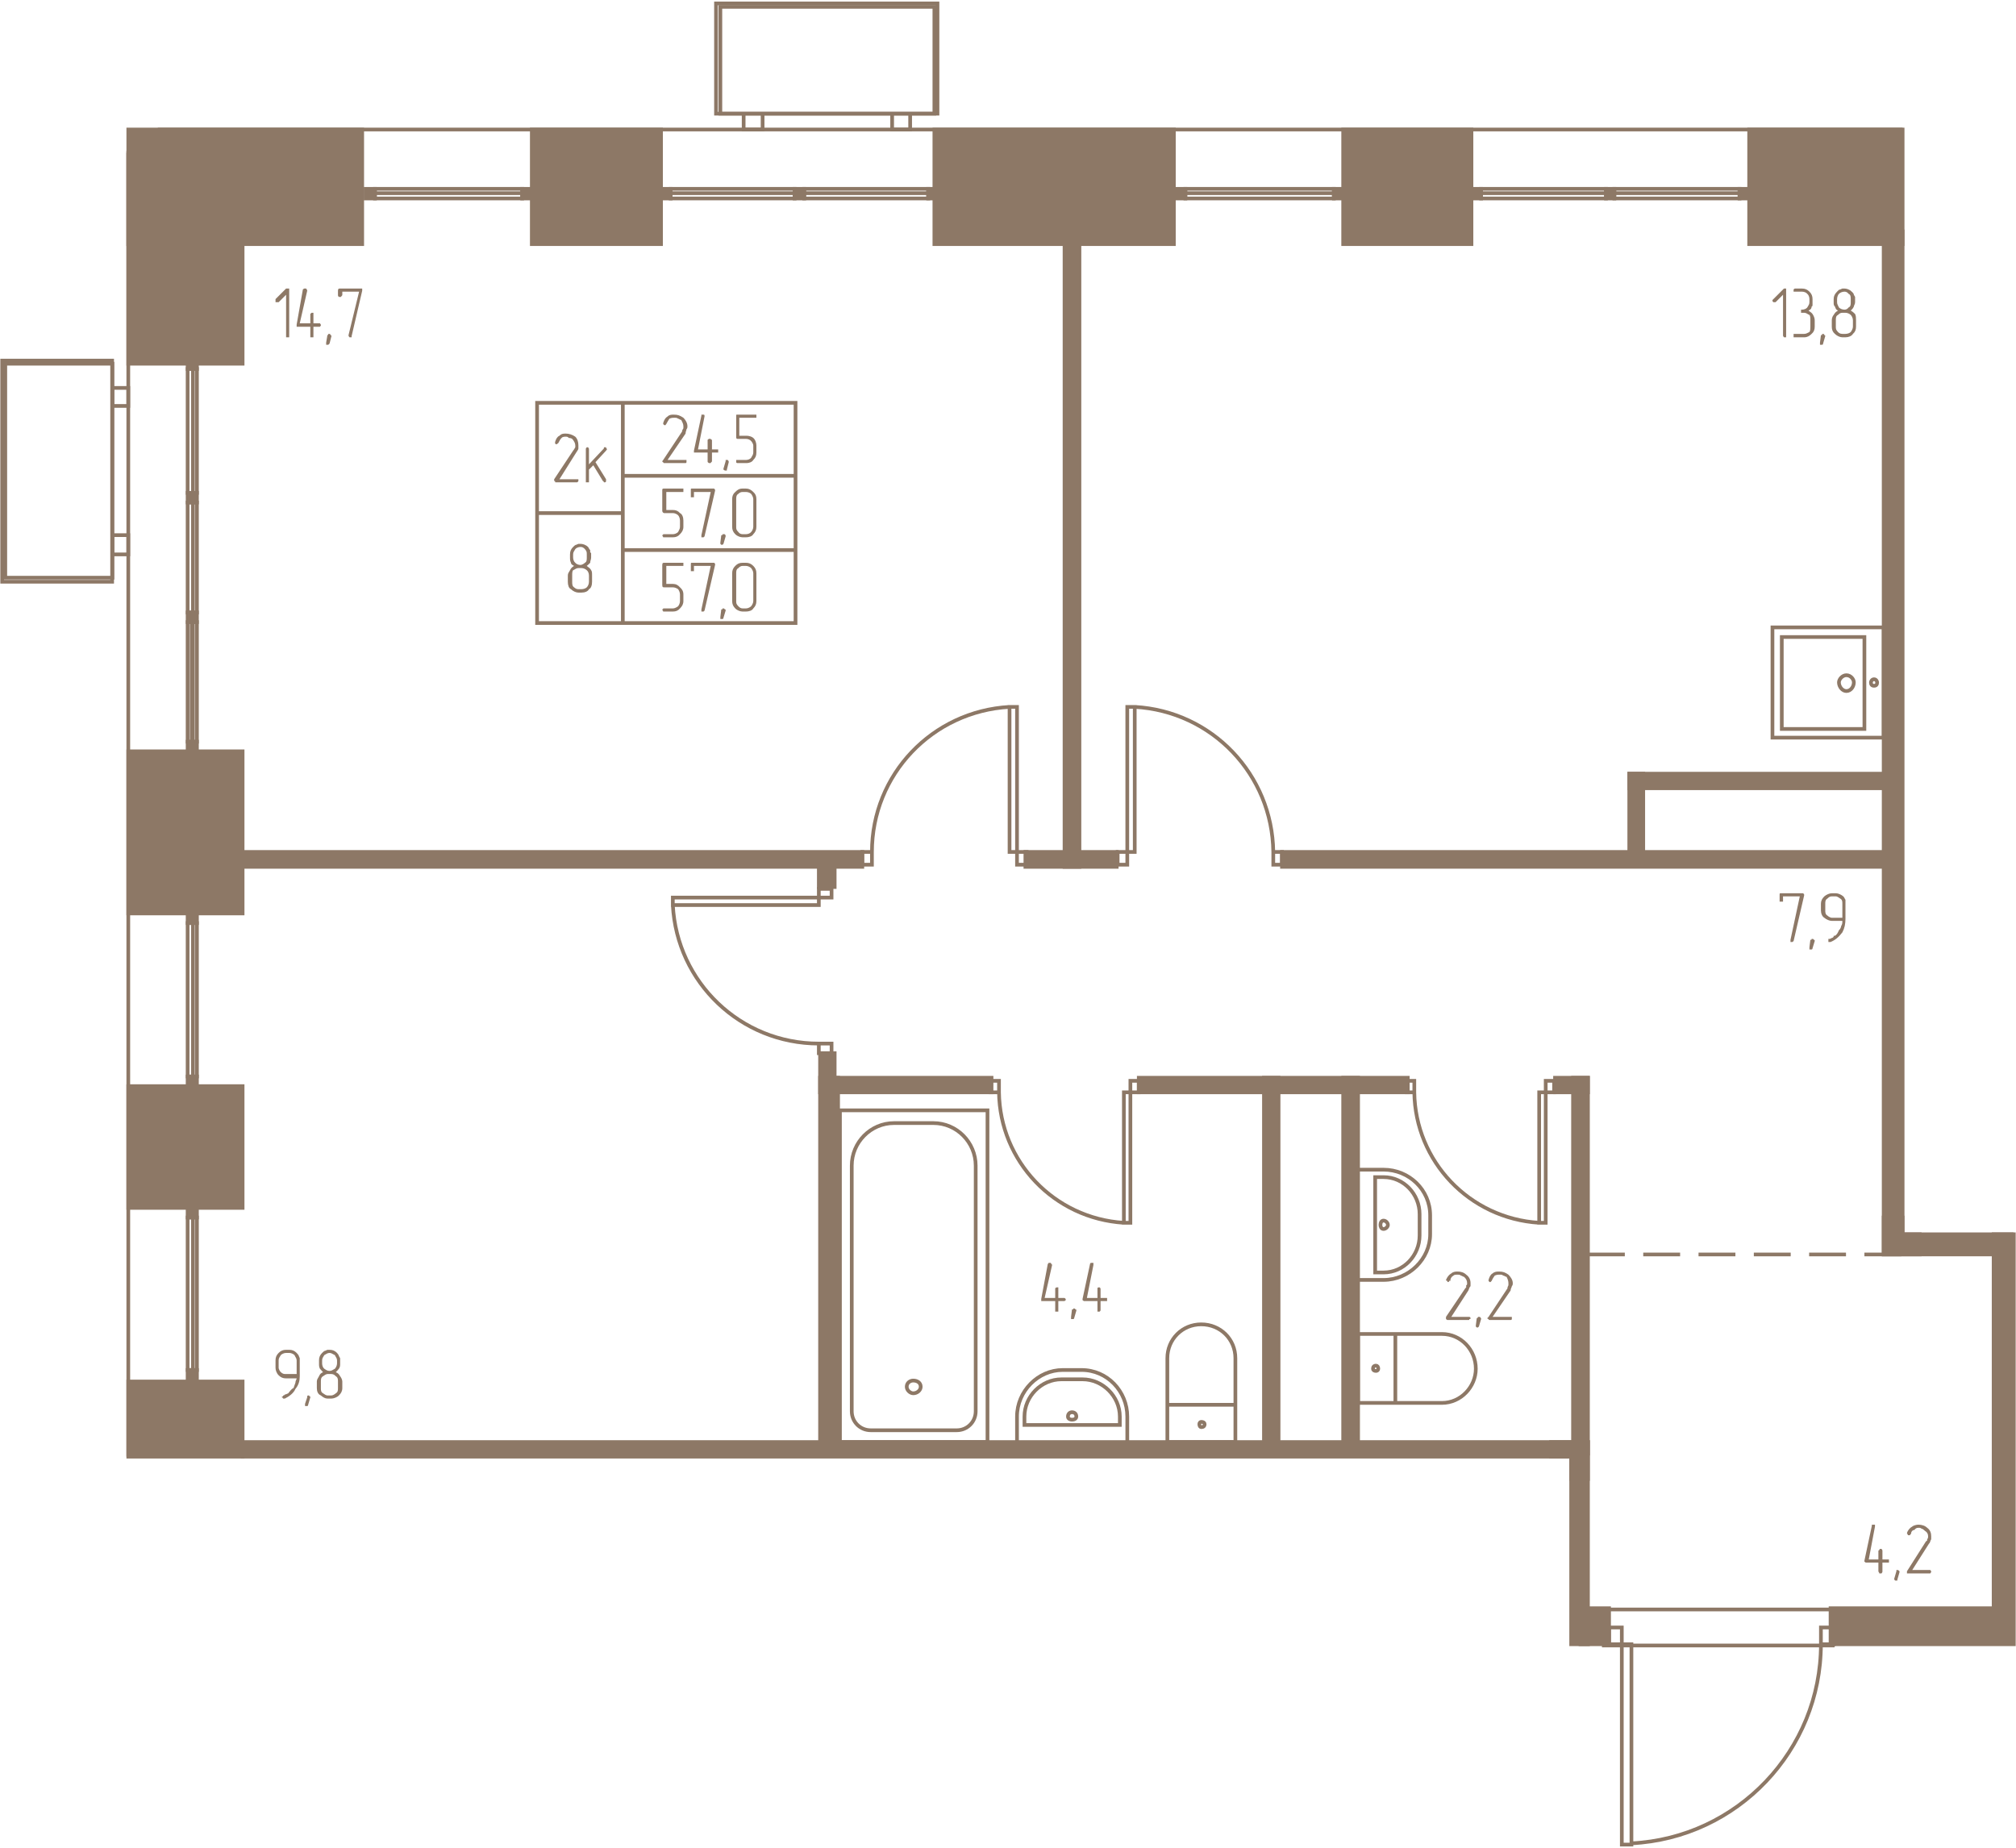
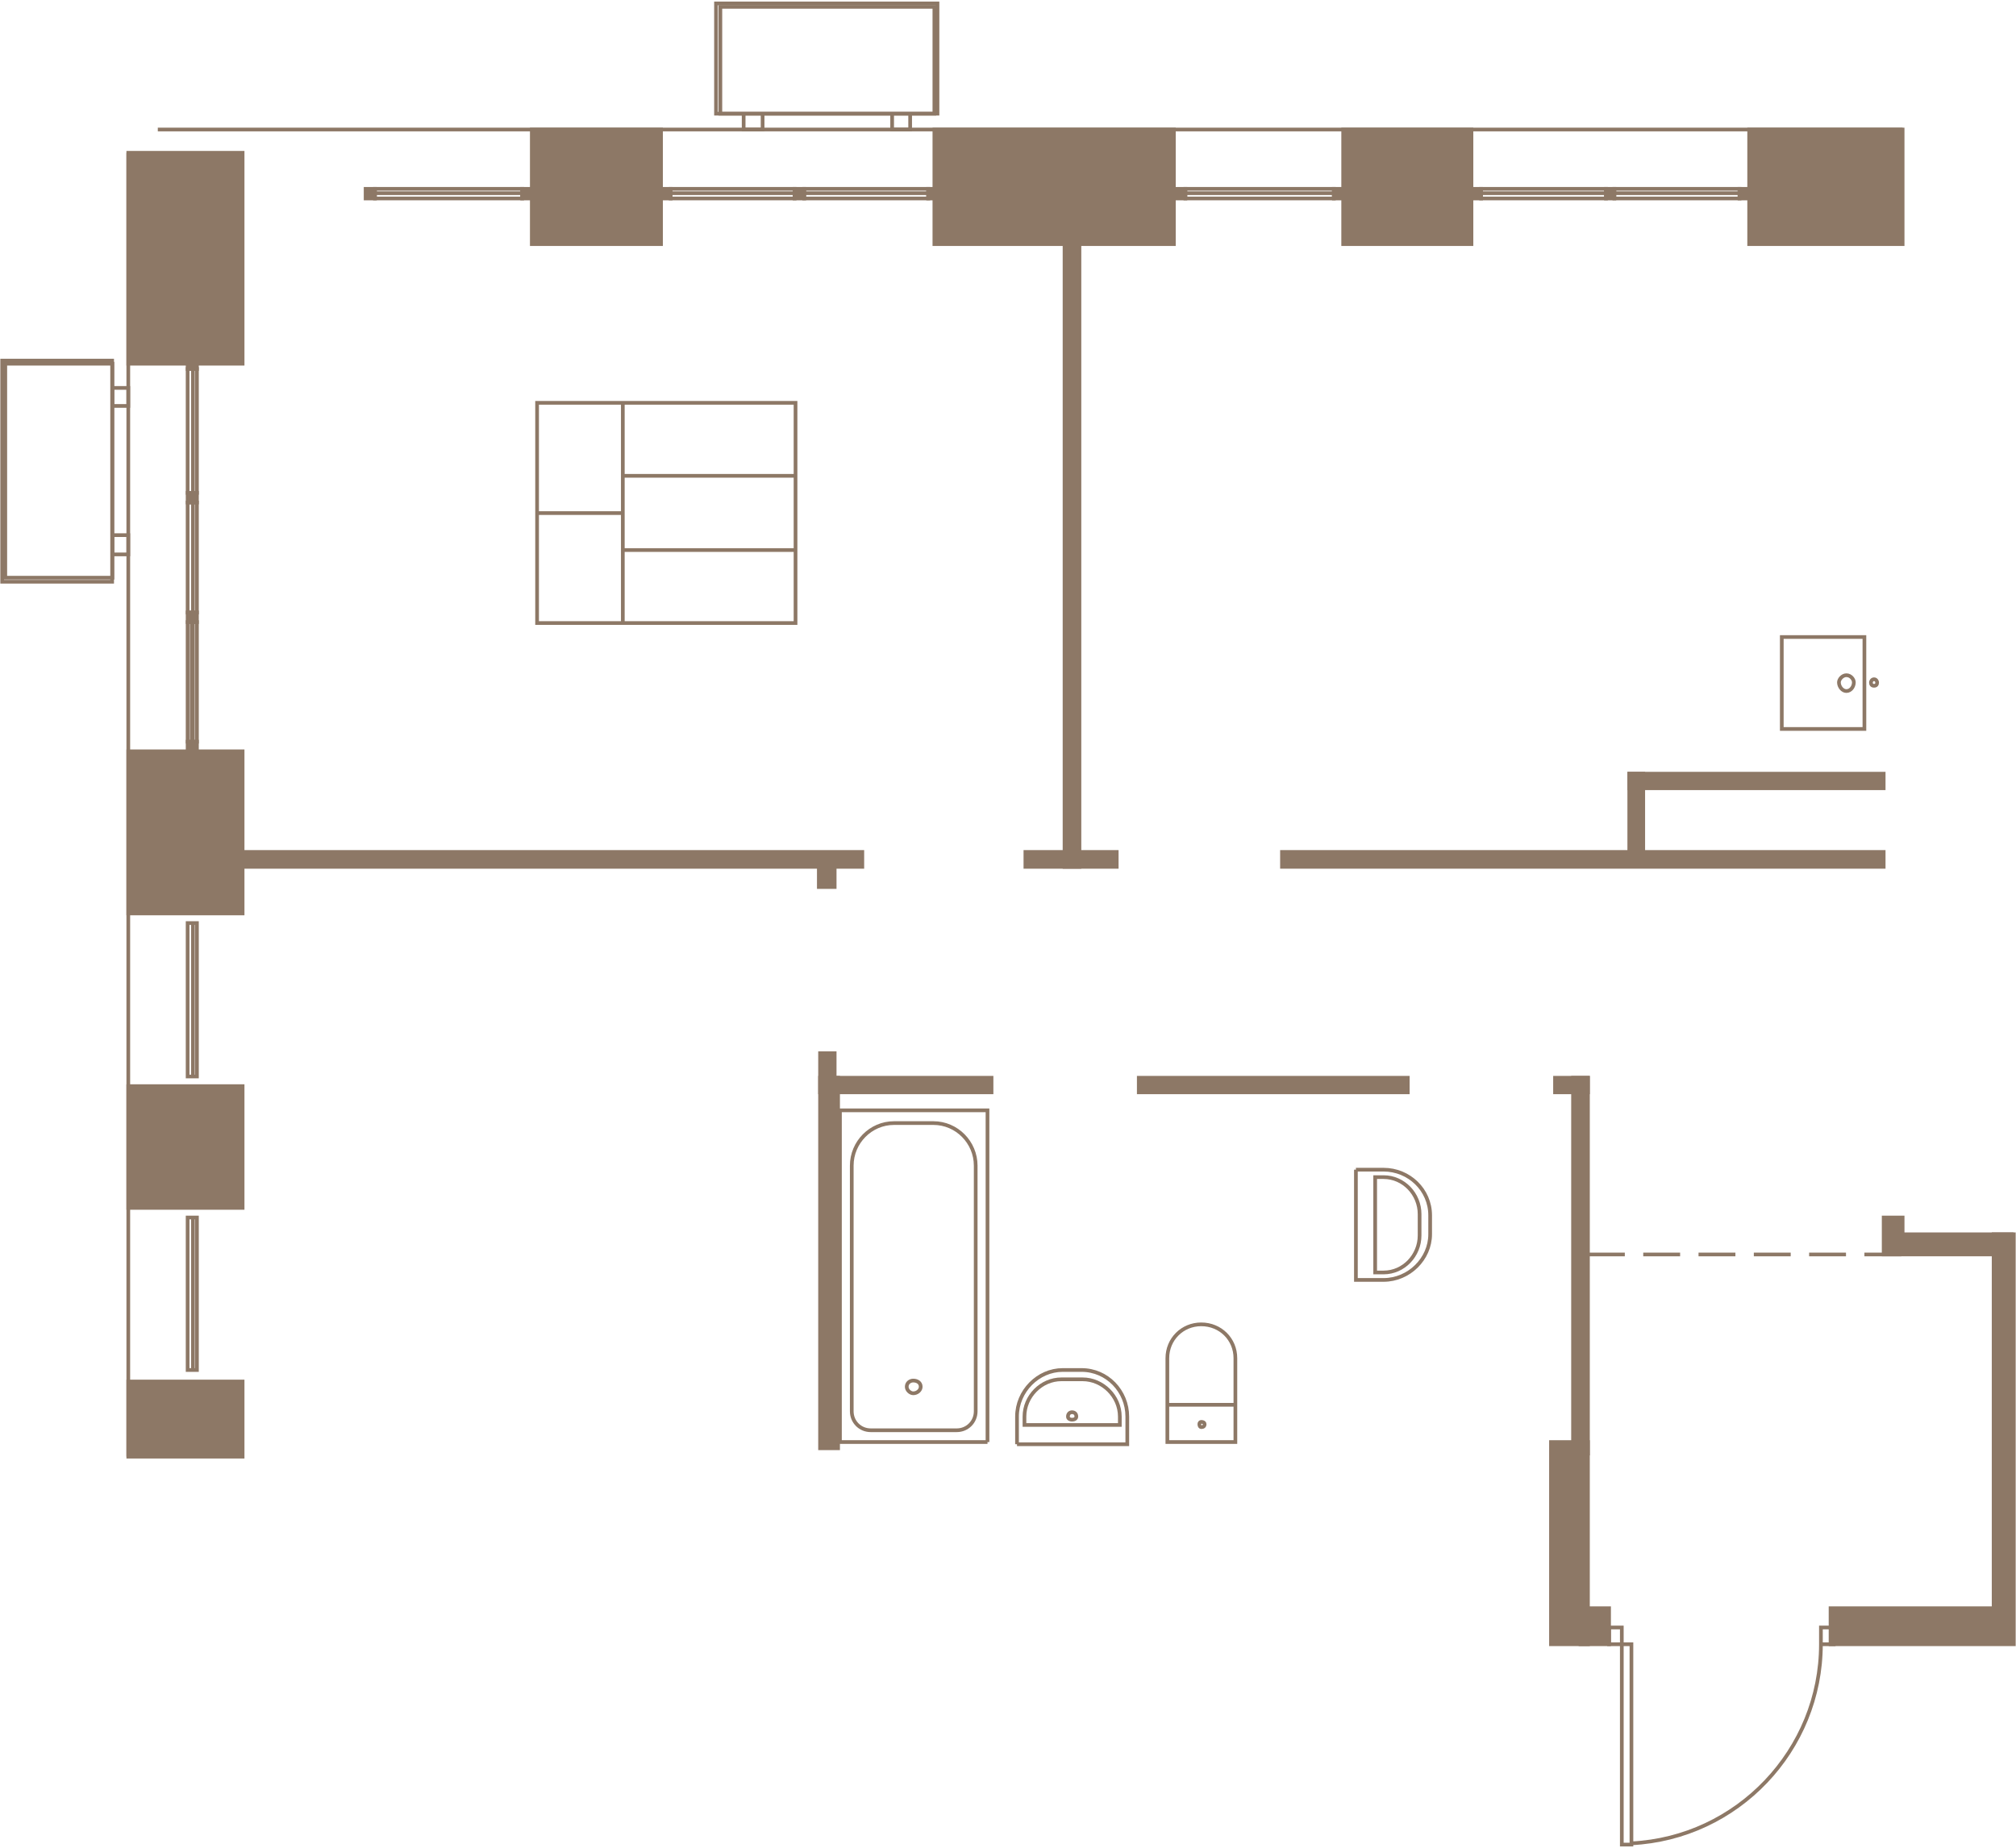
<svg xmlns="http://www.w3.org/2000/svg" width="649" height="595" viewBox="0 0 6490 5950" fill="none">
  <g fill="#8D7866" stroke="#8D7866" stroke-width="11.9">
-     <path d="M4993 4690v-47h119v651h-54v-604h-65z" />
-     <path d="M5112 4762h-54v-72H781v-47h4331v119zM4116 3470h-47v1173h47V3470zM6125 745h-61v3294h116v-65h-55V745zM413 417h753v369H413V417zM634 4411v30h-30v-30h30zM634 3889v31h-30v-31h30zM634 3466v31h-30v-31h30zM634 2941v31h-30v-31h30zM4372 3470h-48v1173h48V3470z" />
+     <path d="M4993 4690v-47h119v651h-54h-65z" />
    <path d="M5112 3470h-48v1210h48V3470zM3475 2791h-48V608h48v2183zM2698 3470h-58v1193h58V3470z" />
    <path d="M3192 3517h-552v-47h552v47zM2640 3391h47v79h-47v-79zM4532 3470h-866v47h866v-47zM5006 3517h106v-47h-106v47zM4127 2743h1937v48H4127v-48zM6064 2538h-819v-47h819v47z" />
    <path d="M5245 2491h45v252h-45v-252zM3595 2791h-294v-48h294v48zM2776 2791H781v-48h1995v48z" />
    <path d="M2687 2856h-51v-86h51v86zM5180 5294h-92v-116h92v116zM5893 5178h590v116h-590v-116zM6418 5178h65V3974h-65v1204z" />
    <path d="M6125 3920h-61v119h412v-65h-351v-54zM634 1188v-31h-30v31h30zM634 1618v-31h-30v31h30zM634 2003v-31h-30v31h30zM634 2419v-31h-30v31h30zM5631 786h494V417h-494v369zM4324 786h413V417h-413v369zM3008 786h771V417h-771v369zM1712 786h416V417h-416v369z" />
    <path d="M2988 608h30v31h-30v-31zM2558 608h31v31h-31v-31zM2128 608h31v31h-31v-31zM1681 608h31v31h-31v-31zM1177 608h30v31h-30v-31zM5600 608h31v31h-31v-31zM5170 608h27v31h-27v-31zM4737 608h31v31h-31v-31zM4294 608h30v31h-30v-31zM3789 608h27v31h-27v-31zM413 4448h368v242H413v-242zM413 2419h368v522H413v-522zM413 492h368v679H413V492zM413 3497h368v392H413v-392z" />
  </g>
  <g stroke="#8D7866" stroke-width="11.9">
    <path d="M413 492v4198M634 4411v-491h-13v491h13zM621 3920v491h-17v-491h17zM634 3466v-494h-13v494h13zM621 2972v494h-17v-494h17zM3179 4643h-475V3575h475v1068z" />
    <path d="M3080 4605h-277c-34 0-61-27-61-61v-791c0-75 61-137 136-137h127c75 0 136 62 136 137v791c0 34-27 61-61 61z" />
    <path d="M2940 4486c-10 0-21-10-21-21 0-13 11-20 21-20 13 0 24 7 24 20 0 11-11 21-24 21zM3274 4650h355v-89c0-82-65-150-147-150h-61c-79 0-147 68-147 150v89z" />
    <path d="M3298 4588h307v-27c0-65-55-120-120-120h-68c-65 0-119 55-119 120v27z" />
    <path d="M3451 4571c7 0 14-3 14-10 0-10-7-14-14-14-6 0-13 4-13 14 0 7 7 10 13 10zM3758 4523h219v120h-219v-120zM3977 4523h-219v-150c0-61 48-109 109-109 62 0 110 48 110 109v150z" />
    <path d="M3867 4595c7 0 11-3 11-10 0-4-4-7-11-7-3 0-6 3-6 7 0 7 3 10 6 10zM4365 3766v355h89c82 0 150-68 150-147v-61c0-82-68-147-150-147h-89z" />
    <path d="M4427 3790v307h27c65 0 116-55 116-119v-69c0-64-51-119-116-119h-27z" />
-     <path d="M4444 3944c0 6 3 13 10 13s14-7 14-13c0-7-7-14-14-14s-10 7-10 14zM4492 4295v222h-120v-222h120zM4492 4517v-222h150c61 0 109 51 109 112 0 58-48 110-109 110h-150z" />
-     <path d="M4420 4407c0 4 3 7 10 7 4 0 7-3 7-7 0-6-3-10-7-10-7 0-10 4-10 10zM4976 3937h-21v-420h21v420zM4976 3480h27v37h-27v-37zM4529 3480h24v37h-24v-37zM4553 3517c3 222 177 406 402 420M3639 3937h-21v-420h21v420zM3639 3480h27v37h-27v-37zM3189 3480h27v37h-27v-37zM3216 3517c3 222 177 406 402 420M2166 2890v24h470v-24h-470zM2677 2890v-28h-41v28h41zM2677 3391v-31h-41v31h41zM2636 3360c-252 0-457-197-470-446M3629 2276h24v467h-24v-467zM3629 2784h-31v-41h31v41zM4127 2784h-28v-41h28v41zM4099 2743c-3-249-197-453-446-467M3274 2276h-24v467h24v-467zM3274 2784h31v-41h-31v41zM2776 2784h31v-41h-31v41zM2807 2743c0-249 194-453 443-467M5900 5182h-737v116h737v-116z" />
    <path d="M5221 5939h31v-645h-31v645zM5221 5240h-41v54h41v-54zM5903 5240h-41v54h41v-54zM5862 5294c0 341-269 624-610 641M6002 2051v296h-266v-296h266z" />
-     <path d="M6064 2375v-355h-358v355h358z" />
    <path d="M5968 2197c0 14-10 28-24 28-13 0-24-14-24-28 0-10 11-23 24-23 14 0 24 13 24 23zM6043 2197c0 7-3 11-10 11s-10-4-10-11c0-3 3-10 10-10s10 7 10 10zM634 1188v399h-13v-399h13zM621 1587v-399h-17v399h17zM634 1618v354h-13v-354h13zM621 1972v-354h-17v354h17zM634 2003v385h-13v-385h13zM617 2003v385h-13v-385h13zM362 1860v-689H17v689h345z" />
    <path d="M361 1161v712H7v-712h354zM362 1785v-62h51v62h-51zM362 1307v-58h51v58h-51zM2988 608h-399v14h399v-14zM2589 622h399v17h-399v-17zM2558 608h-399v14h399v-14zM2159 622h399v17h-399v-17zM1681 608h-474v14h474v-14zM1207 622h474v17h-474v-17zM5600 608h-403v14h403v-14zM5197 622h403v17h-403v-17zM5170 608h-402v14h402v-14zM4768 622h402v17h-402v-17zM4294 608h-478v14h478v-14zM3816 622h478v17h-478v-17zM508 417h5617M2319 366h689V22h-689v344z" />
    <path d="M3018 366h-713V11h713v355zM2394 366h61v51h-61v-51zM2872 366h58v51h-58v-51zM2561 1297h-556v235h556v-235zM2561 1532h-556v239h556v-239zM2561 1771h-556v235h556v-235zM2005 1297h-276v355h276v-355zM2005 1652h-276v354h276v-354z" />
  </g>
  <path d="M5112 4039h1020" stroke="#8D7866" stroke-width="11.9" stroke-dasharray="118.7 59.3" />
  <g fill="#8D7866">
-     <path d="M955 4424v-44c0-7-4-10-7-17-3-3-10-7-17-7h-10c-7 0-14 4-17 7-4 7-7 10-7 17v24c0 3 3 10 7 14 7 6 10 6 17 6h34zm10 7c0 14-3 28-14 41-6 14-20 24-34 31h-6c0-4-4-4-4-4 0-3 4-3 4-3 0-3 0-3 3-3 0 0 3-4 7-4l7-3 3-4c3-3 7-10 14-13 3-7 3-10 6-17 0-7 4-10 4-14h-34c-10 0-17-3-24-10s-10-17-10-24v-24c0-10 3-17 10-24s14-10 24-10h10c10 0 17 3 24 10 3 4 7 7 7 10l3 7v58zm34 68c0-3 0-3-3-3 0-3 0-3-4-3 0 0-3 0-3 3v3l-7 21v7h7c3 0 3-4 3-4l7-24zm103-30c0 10-4 17-11 24-6 6-17 10-24 10h-13c-7 0-14-4-21-10-10-4-13-14-13-24v-21c0-6 3-10 7-17 3-7 6-10 13-13-3-4-7-7-10-11-3-6-3-10-3-17v-10c0-10 3-17 10-24 3-3 7-7 10-7l7-3h7c10 0 17 3 24 10 3 4 6 7 6 10l4 7v17c0 7 0 11-4 17-3 4-6 7-10 11 7 3 10 6 14 13 3 4 7 11 7 17v21zm-17-79v-10c0-7-4-10-7-17-7-3-11-7-17-7-7 0-11 4-17 7-4 7-7 10-7 17v10c0 7 3 14 7 17 6 4 10 7 17 7 6 0 10-3 17-7 3-3 7-10 7-17zm3 79v-21c0-6 0-13-7-17-3-3-7-7-14-7h-13c-4 0-10 4-14 7-7 4-7 11-7 17v21c0 7 0 13 7 17 4 3 10 7 14 7h13c4 0 11-4 14-7 7-4 7-10 7-17zM931 1079v7h-7-3V949l-24 24h-10v-7-3l34-34h10v150zm78-38h21c3 4 3 4 3 7l-3 4h-21v34h-6-4v-34h-44v-7l20-113 4-3h7c0 3 3 3 3 7l-24 105h34v-27-3l4-4h6v34zm58 41c0-3-3-3-3-3 0-4-3-4-3-4h-4c0 4-3 4-3 4l-4 24v7h7l4-4 6-24zm99-146l-34 146v4h-7c-3-4-3-4-3-7l34-140h-54v10c0 4-4 4-4 7h-7c-3-3-3-3-3-7v-13c0-7 3-7 7-7h71v7zM5750 1079v7h-7c-3-4-3-4-3-7V949l-24 24h-7c-3-3-3-3-3-7l3-3 34-34h7v150zm72-79c6 4 10 7 13 11 4 6 7 13 7 20v21c0 10-3 17-10 23-7 7-14 11-24 11h-34v-7-4h34c7 0 10-3 17-6 3-4 3-11 3-17v-21c0-7 0-14-3-17-7-3-10-7-17-7h-10v-7-3h3c7 0 14-3 17-7 4-7 7-10 7-17v-10c0-7-3-14-7-17-3-4-10-7-17-7h-27v-3-4c3-3 3-3 7-3h20c10 0 17 3 24 10s10 14 10 24v17c0 3 0 7-3 7 0 7-4 10-10 13zm54 82c0-3-3-3-3-3 0-4-4-4-4-4h-3c0 4 0 4-4 4l-3 24v7h7c3 0 3-4 3-4l7-24zm99-30c0 10-3 17-10 23-4 7-14 11-24 11h-10c-7 0-17-4-24-11-7-6-10-13-10-23v-21c0-7 3-14 6-17 4-7 7-10 14-14-7-3-7-6-10-13-4-4-4-7-4-14v-10c0-10 4-17 11-24 3-3 6-7 10-7l7-3h7c6 0 17 3 23 10 4 3 7 7 7 10l4 7v17c0 7-4 10-4 14-3 7-7 10-10 13 7 4 10 7 14 11 3 6 3 13 3 20v21zm-17-79v-10c0-7 0-14-7-17-3-4-7-7-13-7-7 0-14 3-18 7-3 3-6 10-6 17v10c0 7 3 10 6 17 4 4 11 7 18 7 6 0 10-3 13-7 7-3 7-10 7-17zm7 79v-21c0-7-4-14-7-17s-10-7-17-7h-10c-7 0-11 4-14 7-7 3-7 10-7 17v21c0 6 0 10 7 17 3 3 7 6 14 6h10c7 0 14-3 17-6 3-4 7-11 7-17zM6060 5021h21v10h-21v28c0 3 0 3-3 7h-7c0-4-3-4-3-7v-28h-41l-4-3v-3l24-113v-3h10v6l-20 106h31v-27c0-3 3-3 3-3 0-4 3-4 3-4h4c3 4 3 4 3 7v27zm55 41v-3c-4-4-4-4-7-4h-3v4l-7 24c0 3 0 3 3 6h7v-3l7-24zm95 4h-68-3v-7l61-96 4-3v-4c3-3 3-6 3-10 0-7-3-13-10-17-4-3-7-7-11-7-3-3-6-3-10-3-7 0-10 3-13 7-7 0-11 7-11 13-3 0-3 4-3 4h-7c0-4-3-4-3-7 3-10 10-17 17-21 3-3 13-6 20-6 10 0 21 3 28 10 10 7 13 17 13 27v10c-3 4-3 11-7 14l-54 85h58l3 4c0 3 0 3-3 7h-4zM3407 4179h20c4 3 4 3 4 7l-4 3h-20v34h-10v-34h-41-4v-7l21-112 3-4h7c0 4 4 4 4 7l-24 106h34v-27-4c3-3 3-3 7-3h3v34zm58 41c0-4 0-4-3-4 0-3-4-3-4-3h-3c0 3 0 3-4 3l-3 24v7h7c3 0 3-3 3-3l7-24zm78-41h21v10h-21v27c0 4 0 4-3 7h-3-4v-34h-44l-4-3v-4l24-112s0-4 4-4h7v7l-21 106h34v-27-4c0-3 4-3 4-3h3c3 3 3 3 3 7v27zM5808 2883l-34 147-4 3h-3-3v-7l30-140h-54v17h-7-4v-20c0-7 0-7 4-7h72l3 4v3zm34 147c0-4 0-4-3-4 0-3-4-3-4-3h-3c0 3 0 3-4 3l-3 24v7h7c3 0 3-4 3-4l7-23zm89-75v-45c0-7 0-13-7-17-4-3-10-7-14-7h-13c-7 0-11 4-14 7-7 4-7 10-7 17v21c0 6 0 13 7 17 3 3 10 7 14 7h34zm10 3c0 17-3 31-10 44-11 14-21 24-38 31h-7v-7-3h4c3 0 7-4 10-4l3-3v-3h4c7-4 10-11 13-18 4-3 7-10 7-13 4-7 4-10 4-17h-34c-7 0-17-4-24-10-7-4-11-14-11-24v-21c0-10 4-17 11-24 7-6 17-10 24-10h13c7 0 17 4 24 10 4 4 4 7 7 11v61zM4727 4250h-68l-4-3v-3-4l62-92 3-3v-7c3 0 3-3 3-7 0-7-3-14-10-20-3 0-7-4-10-4-3-3-7-3-10-3-7 0-11 0-14 3-7 4-10 10-10 17h-4c0 4-3 4-3 4s-3 0-3-4c0 0-4 0-4-3 4-10 10-17 17-21 7-6 14-6 21-6 10 0 20 3 27 10 10 7 14 17 14 27v10c-4 4-4 7-7 14l-55 85h58c4 0 4 4 4 4 0 3 0 3-4 3 0 3 0 3-3 3zm41-3c0-3 0-3-4-7h-6s0 4-4 4l-3 24v3l3 3h4l3-3 7-24zm95 3h-68s-3 0-3-3c0 0-4 0-4-3l4-4 61-92v-3l3-7v-7c0-7-3-14-6-20-4 0-7-4-11-4-3-3-6-3-10-3-7 0-10 0-17 3-3 4-7 10-10 17l-4 4c-3 0-3 0-6-4v-3c3-10 6-17 13-21 7-6 14-6 21-6 13 0 20 3 30 10 7 7 14 17 14 27 0 4 0 7-3 10 0 4-4 7-4 14l-58 85h62v7c0 3-4 3-4 3zM2207 1491h-69s-3 0-3-3c0 0-3 0-3-3l3-4 61-92v-3l4-7v-7c0-7-4-14-7-20-4 0-7-4-10-4-4-3-7-3-11-3-6 0-10 0-17 3-3 4-6 10-10 17l-3 4c-4 0-4 0-7-4v-3c3-10 7-17 14-21 6-6 13-6 20-6 14 0 20 3 31 10 7 7 13 17 13 27 0 4 0 7-3 10 0 4-3 7-3 14l-58 85h61v7c0 3-3 3-3 3zm85-44h20v10h-20v28c0 3-4 3-4 6h-6c-4-3-4-3-4-6v-28h-44v-6l24-113v-3h7c3 0 3 3 3 3v3l-21 106h31v-31l4-3h6c0 3 4 3 4 3v31zm54 41c0-3 0-3-3-7h-3-4v4l-7 24v3c4 3 4 3 7 3h4v-3l6-24zm89-31c0 11-3 17-10 24-4 7-14 10-21 10h-30s-4 0-4-3v-3-4h31c7 0 14-3 17-7 3-6 7-10 7-17v-23c0-4-4-11-7-14-3-4-10-7-17-7h-27c-4 0-4-3-4-7v-68c0-3 0-3 4-3h61v10h-55v58h24c7 0 17 3 21 7 7 6 10 17 10 24v23zm-235 239c0 10-4 17-11 24-6 7-13 10-23 10h-31c0-3-3-3-3-7 0 0 3 0 3-3h31c6 0 13-3 17-7 3-7 6-10 6-17v-20c0-7-3-14-6-17-4-4-11-7-17-7h-28c-3 0-6-4-6-7v-68c0-4 3-4 6-4h62v11h-55v58h21c10 0 17 3 23 10 7 3 11 13 11 24v20zm102-116l-34 147-3 3h-4-3v-7l30-139h-54v17h-7-3v-24c0-4 0-4 3-4h72l3 4v3zm34 147c0-4 0-4-3-7h-7c0 3 0 3-4 3l-3 24v4l3 3h4l3-3 7-24zm99-31c0 10-3 17-10 24-4 7-14 10-24 10h-10c-7 0-17-3-24-10s-10-14-10-24v-89c0-10 3-17 10-23 7-7 13-11 24-11h10c10 0 17 4 24 11 7 6 10 13 10 23v89zm-10 0v-89c0-6-4-13-7-17-3-3-10-6-17-6h-10c-7 0-11 3-14 6-7 4-7 11-7 17v89c0 7 0 10 7 17 3 4 7 7 14 7h10c7 0 14-3 17-7 3-3 7-10 7-17zm-225 239c0 10-4 17-11 24-6 7-13 10-23 10h-31c0-3-3-3-3-7 0 0 3 0 3-3h31c6 0 13-4 17-7 3-4 6-10 6-17v-21c0-6-3-13-6-17-4-3-11-6-17-6h-28c-3 0-6 0-6-7v-65c0-7 3-7 6-7h62v10h-55v58h21c10 0 17 4 23 11 7 6 11 13 11 23v21zm102-116l-34 147-3 3h-4-3v-7l30-140h-54v17h-7-3v-20c0-7 0-7 3-7h72l3 3v4zm34 147c0-4 0-4-3-4 0-3-4-3-4-3h-3c0 3 0 3-4 3l-3 24v7h7c3 0 3-4 3-4l7-23zm99-31c0 10-3 17-10 24-4 7-14 10-24 10h-10c-7 0-17-3-24-10s-10-14-10-24v-89c0-10 3-17 10-24s13-10 24-10h10c10 0 17 3 24 10s10 14 10 24v89zm-10 0v-89c0-7-4-13-7-17-3-3-10-7-17-7h-10c-7 0-11 4-14 7-7 4-7 10-7 17v89c0 7 0 10 7 17 3 3 7 7 14 7h10c7 0 14-4 17-7 3-4 7-10 7-17zM1855 1553h-65c-3 0-3 0-3-4-3 0-3 0-3-3v-3l61-92 3-4 4-7v-6c0-7-4-14-10-21 0 0-4-3-11-3-3-4-6-4-10-4-3 0-10 0-13 4-4 3-7 10-11 17 0 0-3 0-3 3h-4s-3 0-3-3v-4c3-10 7-17 14-20 7-7 13-7 20-7 10 0 21 3 31 10 7 7 10 17 10 28v10c0 3-3 7-7 13l-54 86h61v6c-3 4-3 4-7 4zm62-65l34 55v6c0 4-4 4-4 4h-3s0-4-3-4l-31-51-14 14v41h-7-3v-106-3l3-4h4c3 4 3 4 3 7v48l48-51c0-4 0-4 3-4h4c0 4 3 4 3 7l-3 4-34 37zM1906 1873c0 11-3 21-10 24-3 7-13 11-24 11h-10c-7 0-17-4-24-11-7-3-10-13-10-24v-20c0-7 3-10 7-17 3-7 7-10 13-14-6-3-10-6-10-10-3-7-3-10-3-17v-10c0-10 3-17 10-24 3-3 7-7 10-7l7-3h7c7 0 17 3 24 10 3 3 3 7 7 10v7l3 3v14c0 7-3 10-3 17-4 4-7 7-11 10 4 4 11 7 14 14 3 3 3 10 3 17v20zm-17-78v-10c0-7 0-10-6-17-4-4-7-7-14-7s-14 3-17 7c-4 7-7 10-7 17v10c0 7 3 14 7 17 3 4 10 7 17 7 3 0 10-3 14-7 6-3 6-10 6-17zm7 78v-20c0-7-3-14-7-17-3-3-10-7-17-7h-10c-7 0-10 4-17 7-3 3-3 10-3 17v20c0 7 0 14 6 18 4 3 7 6 14 6h10c7 0 14-3 17-6 4-4 7-11 7-18z" />
-   </g>
+     </g>
</svg>